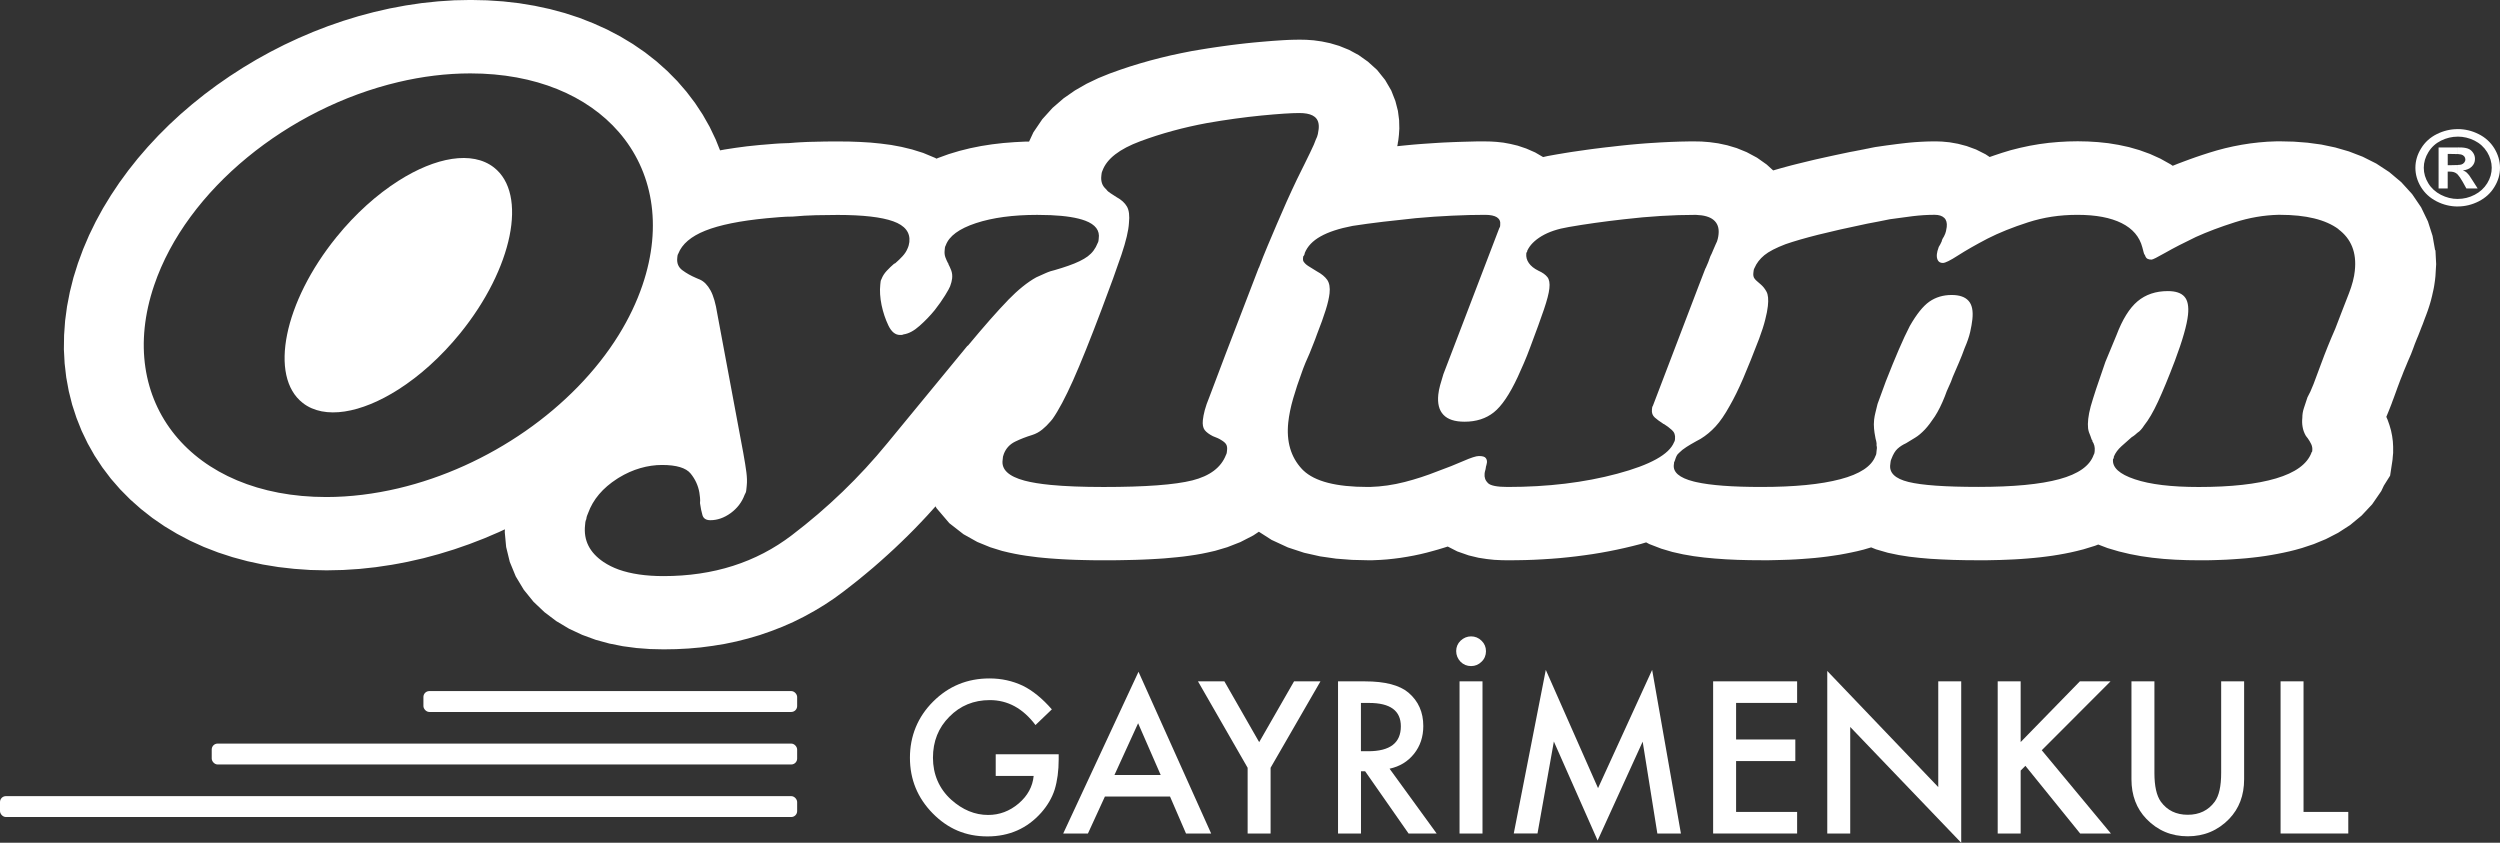
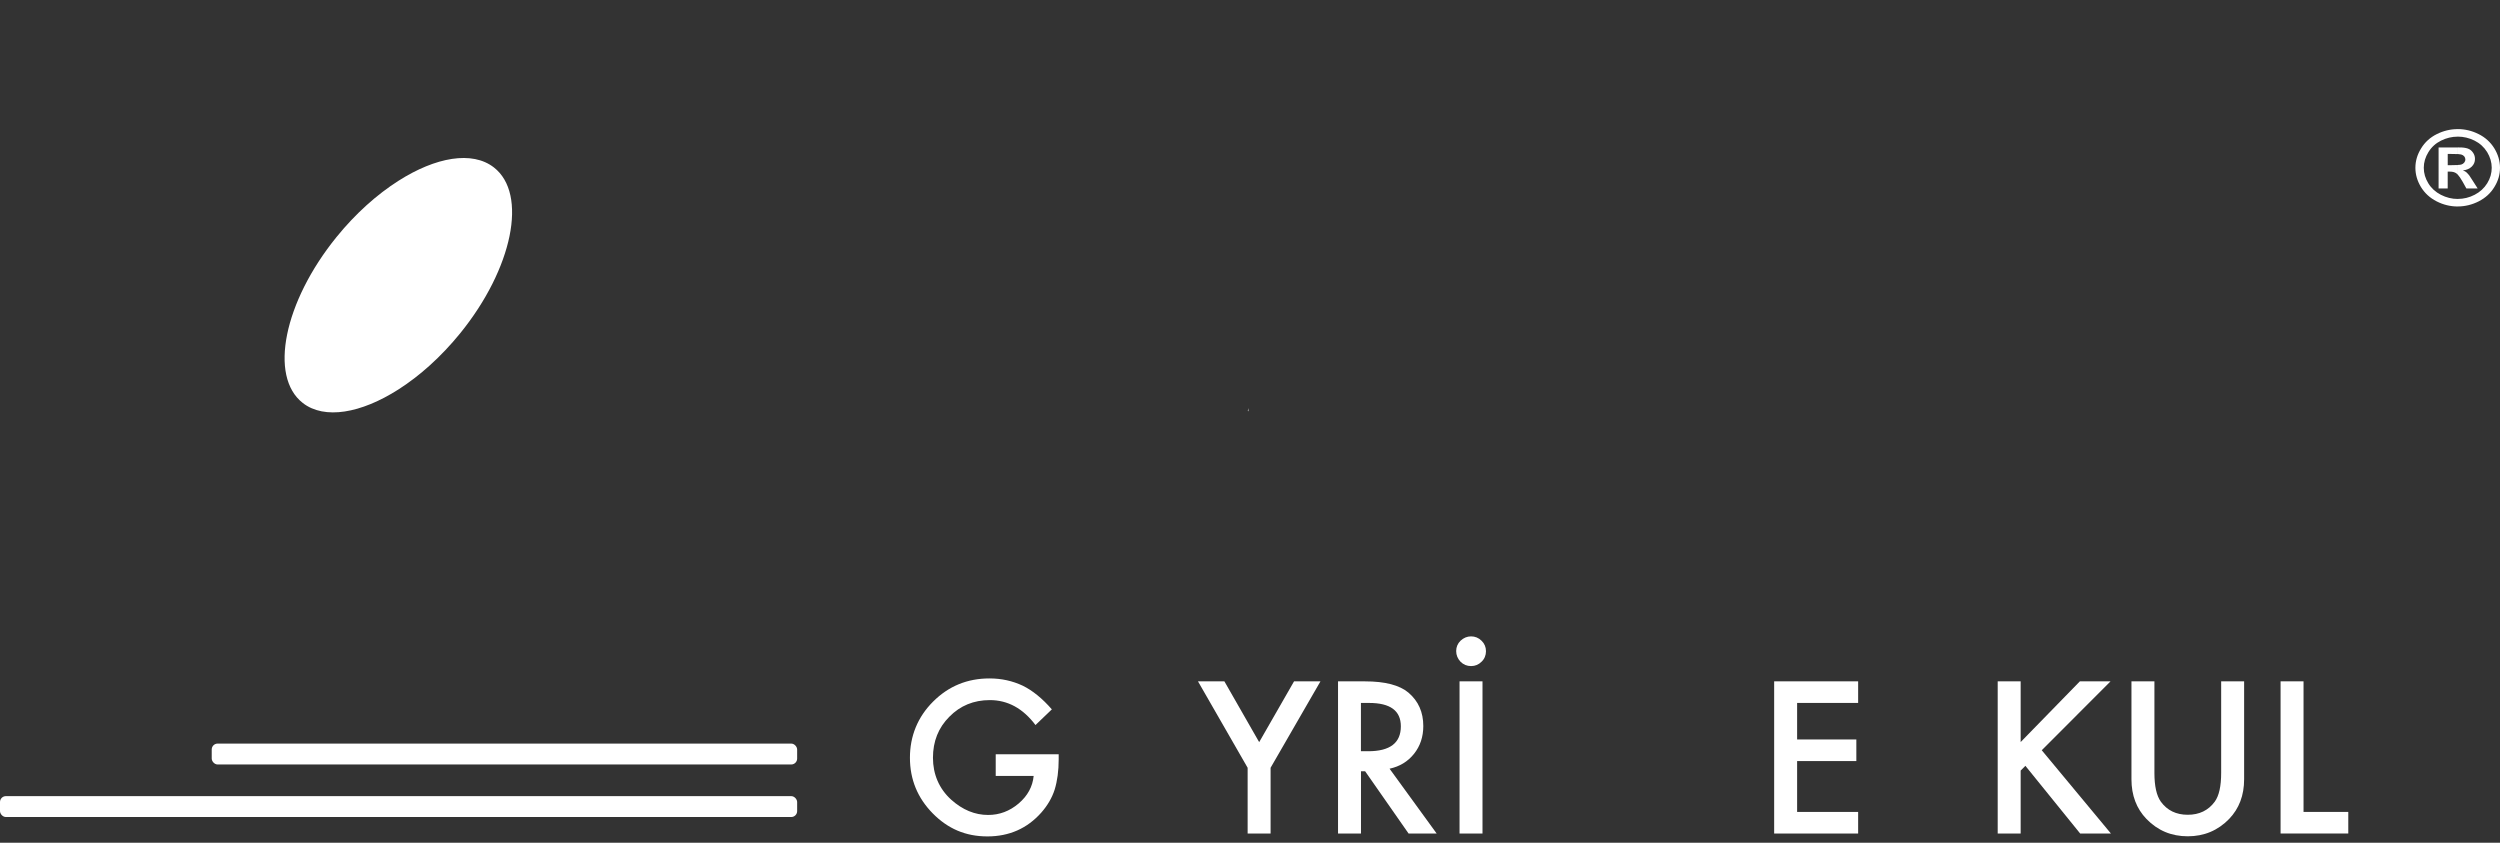
<svg xmlns="http://www.w3.org/2000/svg" id="katman_2" data-name="katman 2" viewBox="0 0 834.1 281.18">
  <rect x="0" y="0" width="834.1" height="281.18" fill="#333333" stroke="none" />
  <defs>
    <style> .cls-1 { fill: #fff; } </style>
  </defs>
  <g id="katman_2-2" data-name="katman 2">
    <g>
      <polygon class="cls-1" points="416.48 137.19 416.48 137.23 416.3 137.09 416.48 136.63 416.48 136.63 416.66 136.17 416.48 137.2 416.48 137.19" />
      <g>
        <path class="cls-1" d="M164.78,55.86c-7.23-5.63-19.43-3.45-31.88,4.49-7.09,4.51-14.26,10.88-20.63,18.74-17.55,21.64-22.61,46.51-11.25,55.36,7.23,5.63,19.44,3.44,31.88-4.49,7.08-4.51,14.25-10.9,20.62-18.74,17.57-21.66,22.63-46.51,11.26-55.36Z" />
-         <path class="cls-1" d="M812.55,83.46l-.1.05-.85-4.81-1.55-4.83-2.27-4.7-3-4.41-3.62-3.98-4.02-3.38-4.3-2.82-4.55-2.29-4.6-1.77-4.57-1.32-4.62-.97-4.61-.62-4.57-.35-4.29-.1h-1.52l-2.98.12-2.9.24-2.83.33-2.83.44-2.83.54-2.77.63-2.75.73-2.59.78-2.26.73-2.11.71-2.05.73-2,.74-1.99.75-1.71.69-.74-.5-3.39-1.89-3.45-1.56-3.5-1.27-3.51-1.01-3.48-.75-3.42-.56-3.41-.36-3.39-.21-3.41-.07-3.22.06-3.23.18-3.22.29-3.19.42-3.18.55-3.16.68-3.14.79-2.9.88-2.5.83-1.64.57-1.37-.91-3.18-1.6-3.14-1.15-2.9-.76-2.78-.49-2.54-.24-2.08-.07-1.62.02-1.37.03-1.37.06-1.31.07-1.38.09-1.41.12-1.37.14-1.2.14-1.1.13-1.14.14-1.03.14-1.01.13-1.07.14-1.11.16-1.03.15-1.67.24-1.33.26-.42.09-.38.08-.42.09-.42.07-.6.13-.6.12-.55.1-.49.11-.43.07-.44.09-.45.09-.57.11-.44.08-.77.14-2.71.57-2.41.51-2.33.51-2.22.49-2.14.48-2.08.5-1.97.48-1.89.46-1.83.46-1.76.47-1.72.47-1.67.48-1.01.29-2.17-1.97-3.21-2.27-3.45-1.85-3.34-1.36-3.15-.94-3.04-.65-2.85-.39-2.68-.21-2.22-.04h-1.81l-1.51.03-1.57.03-3.16.11-1.66.08-1.66.08-1.67.11-1.7.1-1.75.12-1.75.14-1.75.15-1.75.16-1.78.18-1.78.19-1.64.19-1.21.14-1.31.14-1.37.16-1.31.17-1.23.15-1.29.17-1.32.18-1.3.19-1.22.17-1.23.18-1.26.18-1.26.2-1.23.2-1.23.21-1.18.19-1.23.22-2.04.37-1.49.34-2.66-1.55-2.97-1.3-2.86-.96-2.49-.59-2.27-.42-2.3-.25-1.94-.12-1.56-.03h-3.2l-1.56.04-1.53.04-1.52.04-1.6.05-1.62.06-1.62.07-1.61.07-1.7.1-1.7.11-1.62.11-1.64.11-1.73.13-1.68.14-1.79.17-1.53.15-1.45.15-.52.05.05-.21.11-.54.05-.46.1-.49.07-.45.08-.67.11-1.03.13-2.03-.07-2.81-.4-3.09-.85-3.3-1.37-3.49-2.05-3.52-2.68-3.35-3.07-2.77-3.08-2.19-3.24-1.75-3.26-1.32-3.01-.89-2.77-.58-2.69-.38-2.48-.18-2.1-.04-1.85.02-1.75.05-1.83.09-1.85.12-1.92.13-2.05.17-2.12.18-2.29.21-2.42.25-2.46.28-2.51.31-2.51.34-2.54.36-2.59.39-2.58.42-2.85.48-3.58.71-3.46.74-3.46.83-3.42.89-3.37.96-3.33,1.02-3.29,1.1-3.46,1.24-3.8,1.54-3.93,1.88-3.89,2.23-3.81,2.65-3.68,3.19-3.41,3.77-2.96,4.36-1.44,3.09h-1.07l-3.79.19-3.74.29-3.71.43-3.67.57-3.64.73-3.62.9-3.59,1.08-3.56,1.29-.49.22-.45-.25-4.01-1.67-3.68-1.15-3.54-.86-3.49-.65-3.44-.45-3.44-.34-3.53-.21-3.6-.13-3.57-.03h-3.05l-.98.03h-.89l-1.05.03-1.11.02-1.03.03-1.14.02-1.25.04-1.26.06-1.2.06-1.28.08-2.4.19h-.29l-.87.03-.74.03-.85.03-.95.06-.88.06-.75.06-.47.04-.48.04-.72.06-.61.05-.47.04-.48.04-.6.04-.93.09-3.77.39-3.76.5-3.65.56-1.56.29-1.46-3.64-2.01-4.2-2.31-4.07-2.59-3.93-2.84-3.73-3.08-3.56-3.37-3.4-3.6-3.21-3.81-2.98-4.02-2.76-4.22-2.54-4.4-2.31-4.55-2.05-4.68-1.84-4.87-1.59-4.98-1.34-5.08-1.09-5.2-.86-5.29-.6-5.37-.36-5.46-.12-5.48.11-5.44.36-5.42.57-5.38.8-2.34.44-2.95.55-5.25,1.2-5.19,1.38-5.11,1.57-5.03,1.74-4.96,1.92-4.87,2.08-4.8,2.24-4.7,2.4-4.61,2.55-4.5,2.7-4.4,2.84-4.28,2.97-4.16,3.1-4.05,3.25-3.92,3.37-3.78,3.5-3.63,3.62-3.49,3.75-3.33,3.86-3.17,3.99-3,4.1-2.81,4.21-2.64,4.33-2.42,4.43-2.22,4.55-1.98,4.64-1.75,4.74-1.5,4.79-1.2,4.8-.93,4.81-.64,4.79-.34,4.77-.07,4.72.25,4.7.54,4.68.84,4.58,1.13,4.51,1.44,4.41,1.72,4.32,2.02,4.2,2.29,4.06,2.58,3.92,2.85,3.77,3.12,3.58,3.35,3.38,3.59,3.18,3.81,2.99,4.03,2.77,4.2,2.52,4.38,2.31,4.57,2.08,4.73,1.83,4.85,1.58,4.96,1.34,5.09,1.1,5.2.85,5.29.6,5.37.38,5.47.12,5.5-.12,5.44-.35,5.4-.58,5.37-.8,2.33-.42,2.99-.58,5.25-1.19,5.17-1.39,5.12-1.57,5.04-1.75,4.97-1.92,4.87-2.08,2.02-.94-.04.97.46,4.94,1.21,4.96,1.99,4.84,2.69,4.47,3.25,4.01,3.65,3.46,3.94,2.98,4.26,2.54,4.39,2.05,4.5,1.65,4.54,1.24,4.55.9,4.54.6,4.53.34,4.51.1,4.21-.07,4.09-.21,4.07-.36,4.03-.53,3.98-.65,3.96-.83,3.89-.99,3.85-1.13,3.8-1.32,3.72-1.44,3.64-1.6,3.56-1.77,3.47-1.91,3.37-2.03,3.27-2.18,3.03-2.22,2.64-2.05,2.49-1.97,2.47-2.03,2.42-2.03,2.38-2.08,2.33-2.09,2.31-2.12,2.29-2.18,2.25-2.19,2.21-2.22,2.16-2.25,2.13-2.27,2.09-2.32.61-.67.3.59,4.29,5.03,4.72,3.68,4.61,2.58,4.33,1.77,3.93,1.22,2.3.55,1.9.4,1.88.35,1.95.31,1.95.26,1.94.25,1.99.2,2.06.18,2.09.15,2.09.13,2.16.11,2.23.09,2.28.06,2.33.05,2.42.04h5.24l2.68-.04,2.6-.05,2.53-.06,2.47-.09,2.37-.11,2.33-.13,2.27-.15,2.2-.2,2.15-.2,2.12-.23,2.07-.28,2.06-.31,2-.35,2.03-.42,2.41-.55,4.05-1.2,4.35-1.7,4.3-2.21,1.88-1.25,4.26,2.73,5.43,2.51,5.41,1.78,5.35,1.2,5.3.76,5.34.41,5.06.12h1.81l2.52-.11,2.26-.16,2.26-.24,2.27-.29,2.23-.36,2.19-.4,2.22-.47,2.15-.52,1.92-.52,1.79-.5,1.78-.54,1.47-.46,3.19,1.63,3.81,1.33,3.25.78,2.78.43,2.51.27,2.38.11,2.11.04,3.07-.03,2.87-.05,2.88-.1,2.85-.15,2.82-.18,2.79-.22,2.81-.28,2.75-.31,2.75-.36,2.73-.39,2.73-.45,2.68-.49,2.67-.54,2.64-.58,2.6-.62,2.75-.7,1.77-.53,1.05.56,4,1.54,3.72,1.1,3.59.8,3.49.6,3.49.45,3.59.34,3.67.26,3.83.18,4.02.1,4.15.03h2.4l2.3-.05,2.25-.06,2.22-.07,2.2-.11,2.15-.14,2.11-.16,2.13-.18,2.08-.22,2.04-.25,2.01-.29,2.05-.31,2.01-.37,1.9-.38,1.94-.42,2.22-.55,2.46-.73,1.62.65,3.97,1.15,3.64.76,3.48.55,3.46.39,3.57.31,3.75.21,3.92.16,4.13.09,4.36.03h2.49l2.38-.05,2.34-.05,2.29-.09,2.3-.1,2.2-.13,2.13-.16,2.19-.19,2.15-.22,2.05-.25,2.07-.28,2.05-.33,2.06-.37,1.98-.4,1.96-.45,2.29-.58,3.88-1.19,1.05-.41,3.16,1.2,3.73,1.1,3.69.88,3.72.7,3.75.53,3.81.39,3.85.26,3.96.15,3.97.05h2.44l2.3-.05,2.22-.07,2.25-.09,2.25-.14,2.13-.15,2.11-.17,2.11-.22,2.15-.25,2.08-.29,2.04-.33,2.04-.37,2.01-.4,2.03-.45,2-.5,2.23-.63,3.88-1.29,4.05-1.67,4.08-2.1,4-2.58,3.83-3.16,3.53-3.77,3.04-4.41.86-1.82,2.09-3.33.74-4.86.08-.58.05-.67.11-1.18v-.09l.03-.05v-2.25s-.1-1.79-.1-1.79l-.24-1.79-.37-1.82-.51-1.77-.63-1.8-.43-.97.38-.92.37-.9.36-.9.33-.84.33-.84.3-.85.34-.88.36-.98.34-.93.34-.94.3-.84.47-1.25.53-1.42.49-1.2.27-.71.3-.78.81-1.93.53-1.29.25-.58.3-.69.56-1.3.73-1.91.49-1.35.52-1.3.28-.7.3-.7.6-1.52.33-.86.31-.8.32-.78.31-.85.31-.85.22-.58.22-.56.3-.81.29-.8.29-.86.28-.86.27-.89.25-.88.19-.76.19-.75.19-.87.22-.97.17-.82.13-.73.14-.94.14-.98.14-1.29.24-4.02-.24-4.67ZM132.89,162.93c-7.96,1.87-16.04,2.9-24.04,2.9-44.87,0-70.66-31.75-57.41-70.67,10.86-31.99,44.81-59.11,81.45-67.77,7.97-1.89,16.05-2.9,24.05-2.9,21.75,0,39.01,7.44,49.52,19.56,11.18,12.88,14.72,31.03,7.89,51.1h0c-1.94,5.71-4.61,11.25-7.89,16.56-15.16,24.51-43.44,44.1-73.57,51.22ZM322.85,115.43l.02-.17-26.86,32.66c-9.26,11.31-19.85,21.53-31.8,30.63-11.93,9.11-26.21,13.66-42.81,13.66-5.9,0-10.88-.73-14.92-2.16-1.91-.69-3.61-1.54-5.11-2.54-4.66-3.15-6.71-7.23-6.17-12.28.04-.37.07-.72.1-1.02.04-.3.14-.65.31-1,.05-.38.11-.73.21-1.03.09-.3.23-.65.4-1,1.65-4.56,4.89-8.37,9.69-11.45l.57-.36c4.63-2.84,9.63-4.24,14.42-4.24s7.97.96,9.52,2.86c1.55,1.9,2.52,4.03,2.92,6.36.07.5.15,1.05.21,1.65.07.62.07,1.24,0,1.85.22,1.6.5,2.96.83,4.06.34,1.1,1.21,1.65,2.64,1.65,2.34,0,4.6-.8,6.78-2.38,2.18-1.6,3.73-3.63,4.64-6.1.15-.24.27-.49.37-.74.09-.25.15-.5.17-.74.04-.37.07-.68.1-.92.02-.25.04-.5.07-.75.13-1.22.09-2.66-.12-4.33-.21-1.65-.56-3.83-1.05-6.54l-8.65-46.33c-.54-3.44-1.29-6.06-2.27-7.84-.98-1.78-2.15-2.98-3.51-3.6-.25-.12-.46-.21-.65-.27-.19-.07-.41-.16-.65-.28-1.73-.74-3.27-1.6-4.59-2.59-1.31-.98-1.88-2.33-1.7-4.06.03-.24.05-.49.08-.74.02-.23.12-.49.27-.73,1.25-3.2,4.26-5.76,9-7.66s11.57-3.29,20.49-4.15c1.43-.12,2.88-.24,4.32-.37,1.44-.12,2.88-.18,4.3-.18,2.62-.24,5.23-.4,7.84-.46,2.59-.06,5-.09,7.2-.09,8.43,0,14.61.71,18.55,2.12,3.94,1.41,5.73,3.72,5.39,6.92-.04.37-.12.74-.22,1.11-.1.37-.24.74-.41,1.11-.35.86-.9,1.69-1.63,2.49-.73.8-1.53,1.57-2.39,2.31,0,0-.03.03-.11.09-.06.06-.16.09-.29.09-.86.74-1.7,1.54-2.5,2.4-.8.86-1.39,1.79-1.75,2.77-.16.24-.26.52-.29.83-.03.3-.07.64-.11,1.01-.11.99-.13,2.07-.06,3.23.07,1.17.24,2.37.49,3.6.52,2.45,1.28,4.72,2.29,6.83,1.01,2.08,2.29,3.13,3.85,3.13h.49c.19,0,.43-.07.71-.19,1.71-.24,3.5-1.2,5.36-2.87,1.87-1.65,3.55-3.41,5.05-5.25,1.34-1.72,2.49-3.35,3.44-4.89.94-1.53,1.5-2.55,1.68-3.04.19-.5.33-.96.44-1.39.11-.44.19-.84.23-1.2.11-.99,0-1.88-.29-2.68-.31-.79-.62-1.51-.95-2.12.01-.12-.02-.22-.07-.28-.06-.06-.09-.09-.09-.09-.32-.61-.61-1.26-.86-1.94-.24-.68-.33-1.45-.23-2.31.02-.24.05-.52.08-.83.04-.31.14-.59.29-.83,1.11-3.08,4.46-5.54,10.04-7.39,5.58-1.84,12.4-2.76,20.44-2.76,1.61,0,3.11.03,4.53.09,5,.22,8.84.84,11.51,1.84,3.43,1.29,4.93,3.29,4.51,6-.01.12-.04.33-.07.64-.03.31-.13.58-.28.83-.72,1.85-1.82,3.32-3.3,4.43-1.48,1.1-3.64,2.16-6.47,3.14-.67.24-1.41.5-2.22.74-.8.24-1.61.49-2.41.73-.43.1-.85.21-1.27.34-.6.2-1.19.42-1.76.68-.95.42-1.97.89-3.07,1.38-2.89,1.59-6.06,4.14-9.48,7.65v.03c-3.42,3.51-7.88,8.58-13.4,15.22ZM426.06,74.65c-1.05,2.46-2.09,4.92-3.13,7.38-1.04,2.47-2.03,4.93-2.94,7.39l.02-.19-11.06,28.8-5.44,14.39c-.71,1.71-1.22,3.19-1.55,4.42-.32,1.24-.54,2.34-.64,3.32-.15,1.48.05,2.58.62,3.33.57.73,1.48,1.4,2.71,2.03.62.24,1.14.45,1.58.64.43.19.83.4,1.19.64.85.5,1.42.99,1.69,1.48.28.5.37,1.11.29,1.85-.03.24-.06.53-.09.83-.03.3-.13.58-.28.83-1.62,4.18-5.36,7.01-11.22,8.49-5.87,1.47-15.74,2.2-29.62,2.2-7.01,0-12.89-.23-17.64-.69-3.52-.34-6.42-.82-8.7-1.42-5.36-1.43-7.8-3.74-7.33-6.93.03-.24.05-.44.06-.57.02-.11.04-.3.06-.55.02-.12.06-.27.15-.45.08-.18.14-.35.14-.46.72-1.84,1.98-3.19,3.75-4.06,1.78-.87,3.68-1.61,5.69-2.22,1.21-.38,2.34-.98,3.41-1.86.88-.7,1.81-1.62,2.78-2.75l.61-.74c1.99-2.83,4.26-7.1,6.83-12.83,2.56-5.73,5.73-13.62,9.54-23.72,2.89-7.63,5.1-13.72,6.63-18.27,1.53-4.55,2.35-8.06,2.49-10.52.26-2.45.04-4.3-.67-5.53-.71-1.23-1.87-2.28-3.46-3.14-.73-.5-1.4-.93-2.01-1.3-.61-.37-1.08-.79-1.42-1.28-.7-.62-1.19-1.3-1.43-2.04s-.33-1.53-.23-2.4c.03-.25.05-.52.09-.83.03-.3.14-.65.31-1.01,1.45-3.95,5.66-7.2,12.62-9.79,6.96-2.59,14.41-4.62,22.35-6.09,6.35-1.1,12.38-1.93,18.08-2.49,5.7-.55,9.91-.83,12.64-.83.46,0,.9.01,1.32.05,1.67.14,2.94.54,3.8,1.24,1.07.86,1.5,2.21,1.31,4.06-.05.49-.15,1.05-.27,1.66-.13.62-.35,1.23-.68,1.85-.22.74-.86,2.21-1.94,4.43l-2.21,4.52-.02.02-2.14,4.34c-1.17,2.46-2.32,4.92-3.42,7.38-1.1,2.47-2.18,4.93-3.22,7.39ZM539.59,158.05c-11.02,2.96-23.21,4.42-36.57,4.42-3.5,0-5.7-.43-6.57-1.28-.88-.86-1.26-1.9-1.13-3.14.02-.37.11-.71.19-1.02.11-.3.16-.58.19-.83.04-.37.11-.7.22-1.01.08-.31.15-.59.18-.84.07-.6-.07-1.13-.41-1.55-.34-.44-1.11-.65-2.26-.65-.92,0-2.63.55-5.15,1.65-2.52,1.12-5.48,2.28-8.85,3.51-3.39,1.35-6.98,2.53-10.79,3.51-3.8.97-7.66,1.54-11.56,1.65h-.78c-10.48,0-17.62-1.83-21.48-5.54l-.45-.45c-3.72-4-5.23-9.2-4.55-15.59.27-2.46.81-5.11,1.63-7.94.82-2.83,1.78-5.73,2.87-8.67l.5-1.39.73-1.84c.44-1.05.9-2.13,1.41-3.23.37-.98.77-2,1.21-3.04.42-1.04.84-2.12,1.22-3.23,1.27-3.2,2.22-5.9,2.92-8.12.7-2.22,1.11-4.06,1.28-5.54.22-1.96-.06-3.47-.78-4.52-.73-1.04-1.89-2-3.49-2.86-1.21-.73-2.16-1.32-2.82-1.75-.68-.43-1.18-.9-1.5-1.39-.08-.07-.13-.15-.17-.26l-.07-.29c-.04-.24-.04-.49-.02-.74.03-.12.04-.22.04-.28.01-.06.01-.15.03-.27l.03-.03c.13-.13.24-.26.31-.44.1-.19.14-.41.17-.65.89-2.21,2.64-4.06,5.27-5.53,2.63-1.48,6.19-2.65,10.68-3.51,3.18-.49,6.56-.95,10.17-1.38,3.62-.43,7.26-.83,10.94-1.2,4.05-.37,8.08-.65,12.05-.83,3.97-.19,7.64-.28,11.02-.28,1.82,0,3.15.28,4,.83.84.56,1.22,1.38,1.08,2.49,0,.12-.03.28-.03.46-.03.19-.11.4-.28.65l-18.65,48.73c-.41,1.35-.76,2.58-1.09,3.68-.3,1.1-.51,2.15-.61,3.13-.31,2.95.25,5.21,1.71,6.74,1.45,1.55,3.81,2.31,7.04,2.31,3.89,0,7.15-1.04,9.78-3.13,2.63-2.09,5.28-6.02,7.98-11.81.68-1.47,1.35-3.02,2.05-4.61.69-1.59,1.41-3.38,2.13-5.35,1.99-5.29,3.52-9.48,4.56-12.56s1.65-5.41,1.81-7.01c.19-1.72-.03-2.98-.66-3.78-.63-.8-1.61-1.51-2.98-2.12-1.48-.73-2.55-1.6-3.22-2.58-.68-.99-.95-2.03-.84-3.14.02-.12.03-.22.03-.28.01-.06.08-.15.22-.28,0,0,.02-.02.03-.09,0-.06,0-.15.03-.28.85-1.85,2.43-3.47,4.79-4.89,2.35-1.41,5.39-2.44,9.09-3.05,2.77-.48,5.71-.95,8.82-1.38,3.08-.43,6.27-.83,9.56-1.2,4.2-.5,8.33-.86,12.38-1.11,4.06-.24,7.7-.36,10.93-.35h.84c2.56.09,4.48.64,5.71,1.64,1.36,1.11,1.94,2.71,1.72,4.8-.05.5-.13,1.02-.27,1.57-.11.55-.34,1.14-.67,1.75-.35.74-.64,1.44-.92,2.12-.26.68-.55,1.32-.88,1.94-.19.62-.44,1.27-.7,1.94-.26.68-.56,1.38-.92,2.13l.03-.19-2.42,6.27-.68,1.79-14.47,37.9c-.15.24-.25.45-.26.63-.01.2-.04.41-.07.65-.12,1.11.2,2,.97,2.68.77.67,1.65,1.33,2.62,1.93,0,0,.03.05.08.1.06.06.17.1.29.1.98.6,1.88,1.28,2.7,2.03.82.72,1.18,1.71,1.04,2.94,0,.12-.03.27-.04.46h-.02c-.01.19-.11.41-.26.66-1.62,4.06-7.92,7.57-18.94,10.51ZM785.67,90.3c-.11,1.11-.33,2.3-.67,3.6-.34,1.3-.77,2.62-1.3,3.97-.74,1.97-1.51,3.94-2.3,5.91-.78,1.97-1.54,3.93-2.27,5.91-.86,1.96-1.7,3.93-2.49,5.9-.79,1.97-1.56,3.94-2.27,5.9-.93,2.58-1.76,4.81-2.48,6.65-.72,1.85-1.4,3.33-2.03,4.43-.39,1.23-.78,2.41-1.16,3.51-.39,1.12-.55,2.22-.55,3.32-.11.99-.09,1.97.08,2.96.15.99.49,1.97,1.04,2.96.11.11.22.27.33.46.11.17.24.34.36.45.44.62.82,1.26,1.15,1.94.32.68.44,1.39.36,2.12,0,0,0,.04-.01.1-.02.07-.02.16-.03.28-.15.13-.23.28-.23.28v.1c-1.45,3.81-5.4,6.66-11.83,8.57-6.42,1.91-15.04,2.86-25.8,2.86-9.07,0-16.19-.85-21.32-2.58-5.14-1.72-7.55-3.93-7.26-6.64,0,0,0-.03.01-.1,0-.05.08-.15.22-.28,0-.12.03-.2.03-.28,0-.05.03-.15.03-.28.51-1.23,1.35-2.36,2.5-3.41,1.15-1.06,2.3-2.06,3.44-3.05.41-.24.77-.49,1.07-.74.28-.25.56-.5.85-.74.41-.24.81-.59,1.18-1.02.39-.43.72-.89,1.03-1.38,1.49-1.85,3.04-4.49,4.64-7.94,1.6-3.45,3.49-8,5.64-13.66,1.29-3.45,2.3-6.43,3.01-8.95.73-2.53,1.18-4.65,1.37-6.37.3-2.83-.09-4.86-1.2-6.09-1.1-1.24-2.93-1.85-5.53-1.85-4.03,0-7.4,1.14-10.11,3.41-2.71,2.29-5.05,6.06-7.05,11.35l-3.68,8.87-3.09,9.03c-.77,2.35-1.37,4.29-1.81,5.83-.41,1.53-.68,2.91-.82,4.15-.13,1.22-.15,2.26-.05,3.14.11.85.38,1.7.79,2.58.11.24.18.45.22.64.05.19.12.4.23.64.13,0,.19.04.18.1,0,.07-.02.16-.03.28.33.5.57,1.01.71,1.58.14.54.16,1.12.11,1.75-.03.11-.04.3-.07.55-.01.24-.12.48-.27.73-1.3,3.7-5.13,6.4-11.47,8.12-6.35,1.73-15.36,2.58-27.04,2.58-11.03,0-18.79-.55-23.27-1.65-4.48-1.1-6.52-3.07-6.08-5.9.03-.25.06-.53.1-.84.03-.3.12-.64.3-1,.55-1.48,1.2-2.58,2-3.33.8-.73,1.74-1.35,2.84-1.84.97-.61,1.98-1.23,3.02-1.84,1.05-.62,2.14-1.54,3.32-2.78,1.02-1.1,2.11-2.54,3.29-4.33,1.15-1.78,2.27-4.02,3.34-6.73.38-1.12.82-2.19,1.31-3.22.51-1.06.96-2.13,1.33-3.25.69-1.59,1.39-3.2,2.07-4.8.69-1.61,1.32-3.2,1.88-4.79.86-1.98,1.48-3.76,1.85-5.36.36-1.6.6-3.01.74-4.25.3-2.83-.11-4.89-1.29-6.18-1.15-1.29-3.02-1.94-5.61-1.94-2.86,0-5.34.75-7.45,2.22-2.11,1.48-4.27,4.19-6.52,8.12-1.15,2.21-2.36,4.83-3.66,7.84-1.3,3.02-2.75,6.55-4.34,10.61l-2.77,7.57c-.23.99-.46,1.92-.68,2.77-.21.87-.38,1.67-.46,2.41-.11,1.1-.13,2.12-.03,3.03.09.93.21,1.83.39,2.68.07.5.18.99.33,1.48.13.5.17.99.12,1.48.1.38.14.68.11.93-.03.25-.06.56-.11.93-.03.24-.05.52-.08.83-.03.3-.14.58-.29.83-1.28,3.43-5.19,6.02-11.74,7.74-6.54,1.73-15.32,2.58-26.34,2.58-9.66,0-16.91-.54-21.73-1.63l-.84-.2c-4.81-1.22-7.01-3.14-6.6-5.72.02-.12.02-.25.05-.36,0-.13.02-.26.03-.38,0,0,.04-.07.12-.19.07-.11.12-.24.14-.36.19-.63.37-1.11.55-1.48.16-.37.46-.74.89-1.1.59-.62,1.4-1.27,2.45-1.94.79-.51,1.86-1.14,3.21-1.89l1.46-.79c1.81-1.1,3.48-2.49,5.01-4.15,1.55-1.67,3.12-3.98,4.74-6.92,1.42-2.47,2.93-5.51,4.49-9.15,1.55-3.63,3.32-8.01,5.3-13.19.92-2.47,1.6-4.58,2.04-6.38.47-1.78.74-3.29.88-4.52.25-2.21.08-3.81-.45-4.79-.53-.99-1.18-1.79-1.89-2.4-.11-.12-.28-.28-.53-.46-.24-.18-.41-.34-.53-.46-.48-.37-.86-.77-1.14-1.2-.27-.43-.38-1.01-.3-1.75.03-.24.07-.52.1-.83.04-.3.13-.58.29-.83.68-1.6,1.78-3.02,3.27-4.25,1.5-1.23,3.88-2.46,7.11-3.69,2.84-.98,6.45-2.03,10.85-3.14,4.41-1.11,9.86-2.34,16.35-3.69,1.34-.25,2.63-.49,3.89-.74s2.48-.5,3.67-.74c2.51-.37,5.04-.71,7.6-1.02s5.02-.46,7.35-.46c1.42,0,2.49.34,3.2,1.02.71.67.99,1.69.84,3.04-.04.38-.13.84-.25,1.39s-.34,1.13-.67,1.75c-.16.25-.32.52-.49.83-.15.31-.24.59-.27.83-.16.37-.33.71-.49,1.02s-.32.58-.49.83c-.17.49-.33.95-.44,1.38-.11.44-.16.77-.19,1.02-.09.86.03,1.57.36,2.12.32.55.87.83,1.65.83s2.46-.83,5.03-2.49c2.59-1.66,5.86-3.54,9.86-5.63,3.84-1.96,8.36-3.77,13.53-5.44,5.18-1.66,10.43-2.49,16.52-2.49s10.98.92,14.68,2.76c3.7,1.84,6,4.55,6.93,8.12.18.62.33,1.14.41,1.57s.23.77.46,1.02c.19.62.48,1.01.85,1.2.37.18.82.27,1.33.27.4,0,1.93-.77,4.63-2.31,2.7-1.54,6.09-3.29,10.2-5.26,3.81-1.72,8.13-3.35,12.98-4.89,4.83-1.54,9.65-2.37,14.46-2.49h.59c8.69,0,15.21,1.59,19.54,4.79h-.08c4.32,3.2,6.17,7.81,5.51,13.84Z" />
      </g>
      <path class="cls-1" d="M820.01,43.07c2.41,0,4.74.56,6.94,1.66,2.23,1.11,3.97,2.69,5.25,4.75,1.26,2.07,1.9,4.24,1.9,6.49s-.61,4.39-1.88,6.43c-1.23,2.04-2.98,3.63-5.2,4.77-2.22,1.13-4.56,1.71-7.01,1.71v-2.51c1.97,0,3.86-.46,5.64-1.39,1.78-.92,3.17-2.2,4.19-3.84,1.01-1.64,1.5-3.36,1.5-5.17s-.52-3.57-1.53-5.23c-1.04-1.67-2.44-2.94-4.21-3.83-1.78-.88-3.64-1.33-5.59-1.33v-2.52h0ZM820.01,58.26c.46.5,1.01,1.3,1.64,2.4l1.23,2.22h3.77l-1.77-2.77c-.63-.97-.99-1.52-1.09-1.66-.44-.51-.78-.87-1.01-1.06-.25-.18-.6-.36-1.06-.52,1.28-.16,2.26-.6,2.97-1.3.71-.7,1.06-1.55,1.06-2.54,0-.72-.18-1.37-.56-1.96-.38-.6-.83-1.03-1.4-1.32-.56-.29-1.34-.47-2.35-.54l-1.42-.03v2.21c.55.04.9.09,1.12.15.45.13.79.34,1.04.64.23.3.36.64.36,1.02s-.14.74-.38,1.05c-.25.31-.58.52-.99.65-.22.06-.6.11-1.15.13v3.23ZM819.98,43.07h.03v2.52h0c-1.94,0-3.81.44-5.59,1.33-1.78.89-3.18,2.16-4.2,3.83-1.03,1.66-1.55,3.4-1.55,5.23s.51,3.53,1.51,5.17c1,1.64,2.41,2.92,4.19,3.84,1.79.92,3.67,1.39,5.64,1.39h0v2.51h-.03c-2.45,0-4.79-.57-7.03-1.71-2.23-1.14-3.96-2.73-5.22-4.77-1.23-2.04-1.86-4.18-1.86-6.43s.63-4.42,1.92-6.49c1.26-2.06,3.01-3.65,5.23-4.75,2.22-1.11,4.55-1.66,6.96-1.66h0ZM820.01,49.19h-6.4v13.7h3.04v-5.63h.78c.85,0,1.56.19,2.11.58.14.11.3.25.47.43v-3.21c-.55.03-1.26.05-2.12.05h-1.23v-3.74h1.23c.86,0,1.57,0,2.12.04v-2.21h0Z" />
      <path class="cls-1" d="M332.24,251.66h20.98v1.68c0,3.81-.45,7.19-1.35,10.13-.88,2.72-2.36,5.26-4.44,7.63-4.71,5.31-10.71,7.96-17.99,7.96s-13.19-2.56-18.25-7.69c-5.06-5.15-7.6-11.33-7.6-18.55s2.58-13.61,7.73-18.74c5.15-5.15,11.42-7.73,18.81-7.73,3.97,0,7.67.81,11.11,2.43,3.29,1.62,6.52,4.25,9.7,7.89l-5.46,5.23c-4.17-5.55-9.24-8.32-15.23-8.32-5.37,0-9.88,1.85-13.52,5.56-3.64,3.64-5.46,8.2-5.46,13.68s2.03,10.31,6.08,13.98c3.79,3.4,7.9,5.1,12.33,5.1,3.77,0,7.16-1.27,10.16-3.81,3-2.56,4.68-5.63,5.03-9.21h-12.66v-7.2l.03-.02Z" />
-       <path class="cls-1" d="M390.38,265.76h-21.74l-5.66,12.33h-8.25l25.12-53.96,24.24,53.96h-8.39l-5.33-12.33h.01ZM387.25,258.56l-7.53-17.26-7.89,17.26h15.42Z" />
      <path class="cls-1" d="M416.26,256.16l-16.57-28.84h8.81l11.61,20.29,11.64-20.29h8.81l-16.64,28.84v21.93h-7.66v-21.93h0Z" />
      <path class="cls-1" d="M463.61,256.46l15.72,21.64h-9.37l-14.5-20.78h-1.38v20.78h-7.66v-50.77h8.98c6.71,0,11.55,1.26,14.54,3.78,3.29,2.81,4.93,6.51,4.93,11.12,0,3.6-1.03,6.69-3.09,9.27-2.06,2.59-4.78,4.24-8.16,4.97h-.01ZM454.07,250.64h2.43c7.26,0,10.88-2.77,10.88-8.32,0-5.2-3.53-7.79-10.59-7.79h-2.73v16.11h.01Z" />
      <path class="cls-1" d="M485.84,217.22c0-1.34.48-2.49,1.45-3.45,1.03-.96,2.2-1.45,3.52-1.45s2.52.48,3.49,1.45c.99.96,1.48,2.13,1.48,3.49s-.49,2.58-1.48,3.52c-.96.96-2.13,1.45-3.49,1.45s-2.55-.48-3.52-1.45c-.96-1.03-1.45-2.21-1.45-3.55h0ZM494.62,227.32v50.77h-7.66v-50.77h7.66Z" />
-       <path class="cls-1" d="M505.05,278.09l10.69-54.59,17.43,39.46,18.05-39.46,9.6,54.59h-7.86l-4.9-30.65-15.03,32.98-14.6-33.02-5.46,30.68h-7.93.01Z" />
-       <path class="cls-1" d="M599.59,234.52h-20.36v12.2h19.76v7.2h-19.76v16.97h20.36v7.2h-28.02v-50.77h28.02v7.2h0Z" />
-       <path class="cls-1" d="M609.65,278.09v-54.23l37.03,38.74v-35.29h7.66v53.87l-37.03-38.64v35.55h-7.66Z" />
+       <path class="cls-1" d="M599.59,234.52v12.2h19.76v7.2h-19.76v16.97h20.36v7.2h-28.02v-50.77h28.02v7.2h0Z" />
      <path class="cls-1" d="M674.17,247.58l19.76-20.26h10.23l-22.95,22.99,23.08,27.79h-10.26l-18.28-22.59-1.58,1.58v21.01h-7.66v-50.77h7.66v20.26h0Z" />
      <path class="cls-1" d="M718.8,227.32v30.58c0,4.36.71,7.55,2.14,9.57,2.13,2.92,5.12,4.37,8.98,4.37s6.88-1.46,9.01-4.37c1.42-1.95,2.14-5.14,2.14-9.57v-30.58h7.66v32.69c0,5.35-1.67,9.76-5,13.22-3.75,3.86-8.35,5.79-13.81,5.79s-10.05-1.93-13.78-5.79c-3.33-3.46-5-7.87-5-13.22v-32.69h7.66Z" />
      <path class="cls-1" d="M768.55,227.32v43.57h14.93v7.2h-22.59v-50.77h7.66Z" />
      <rect class="cls-1" y="265.62" width="265.96" height="6.97" rx="1.97" ry="1.97" />
      <rect class="cls-1" x="70.64" y="248.09" width="195.32" height="6.97" rx="1.97" ry="1.97" />
-       <rect class="cls-1" x="141.27" y="230.57" width="124.69" height="6.97" rx="1.97" ry="1.97" />
    </g>
  </g>
</svg>